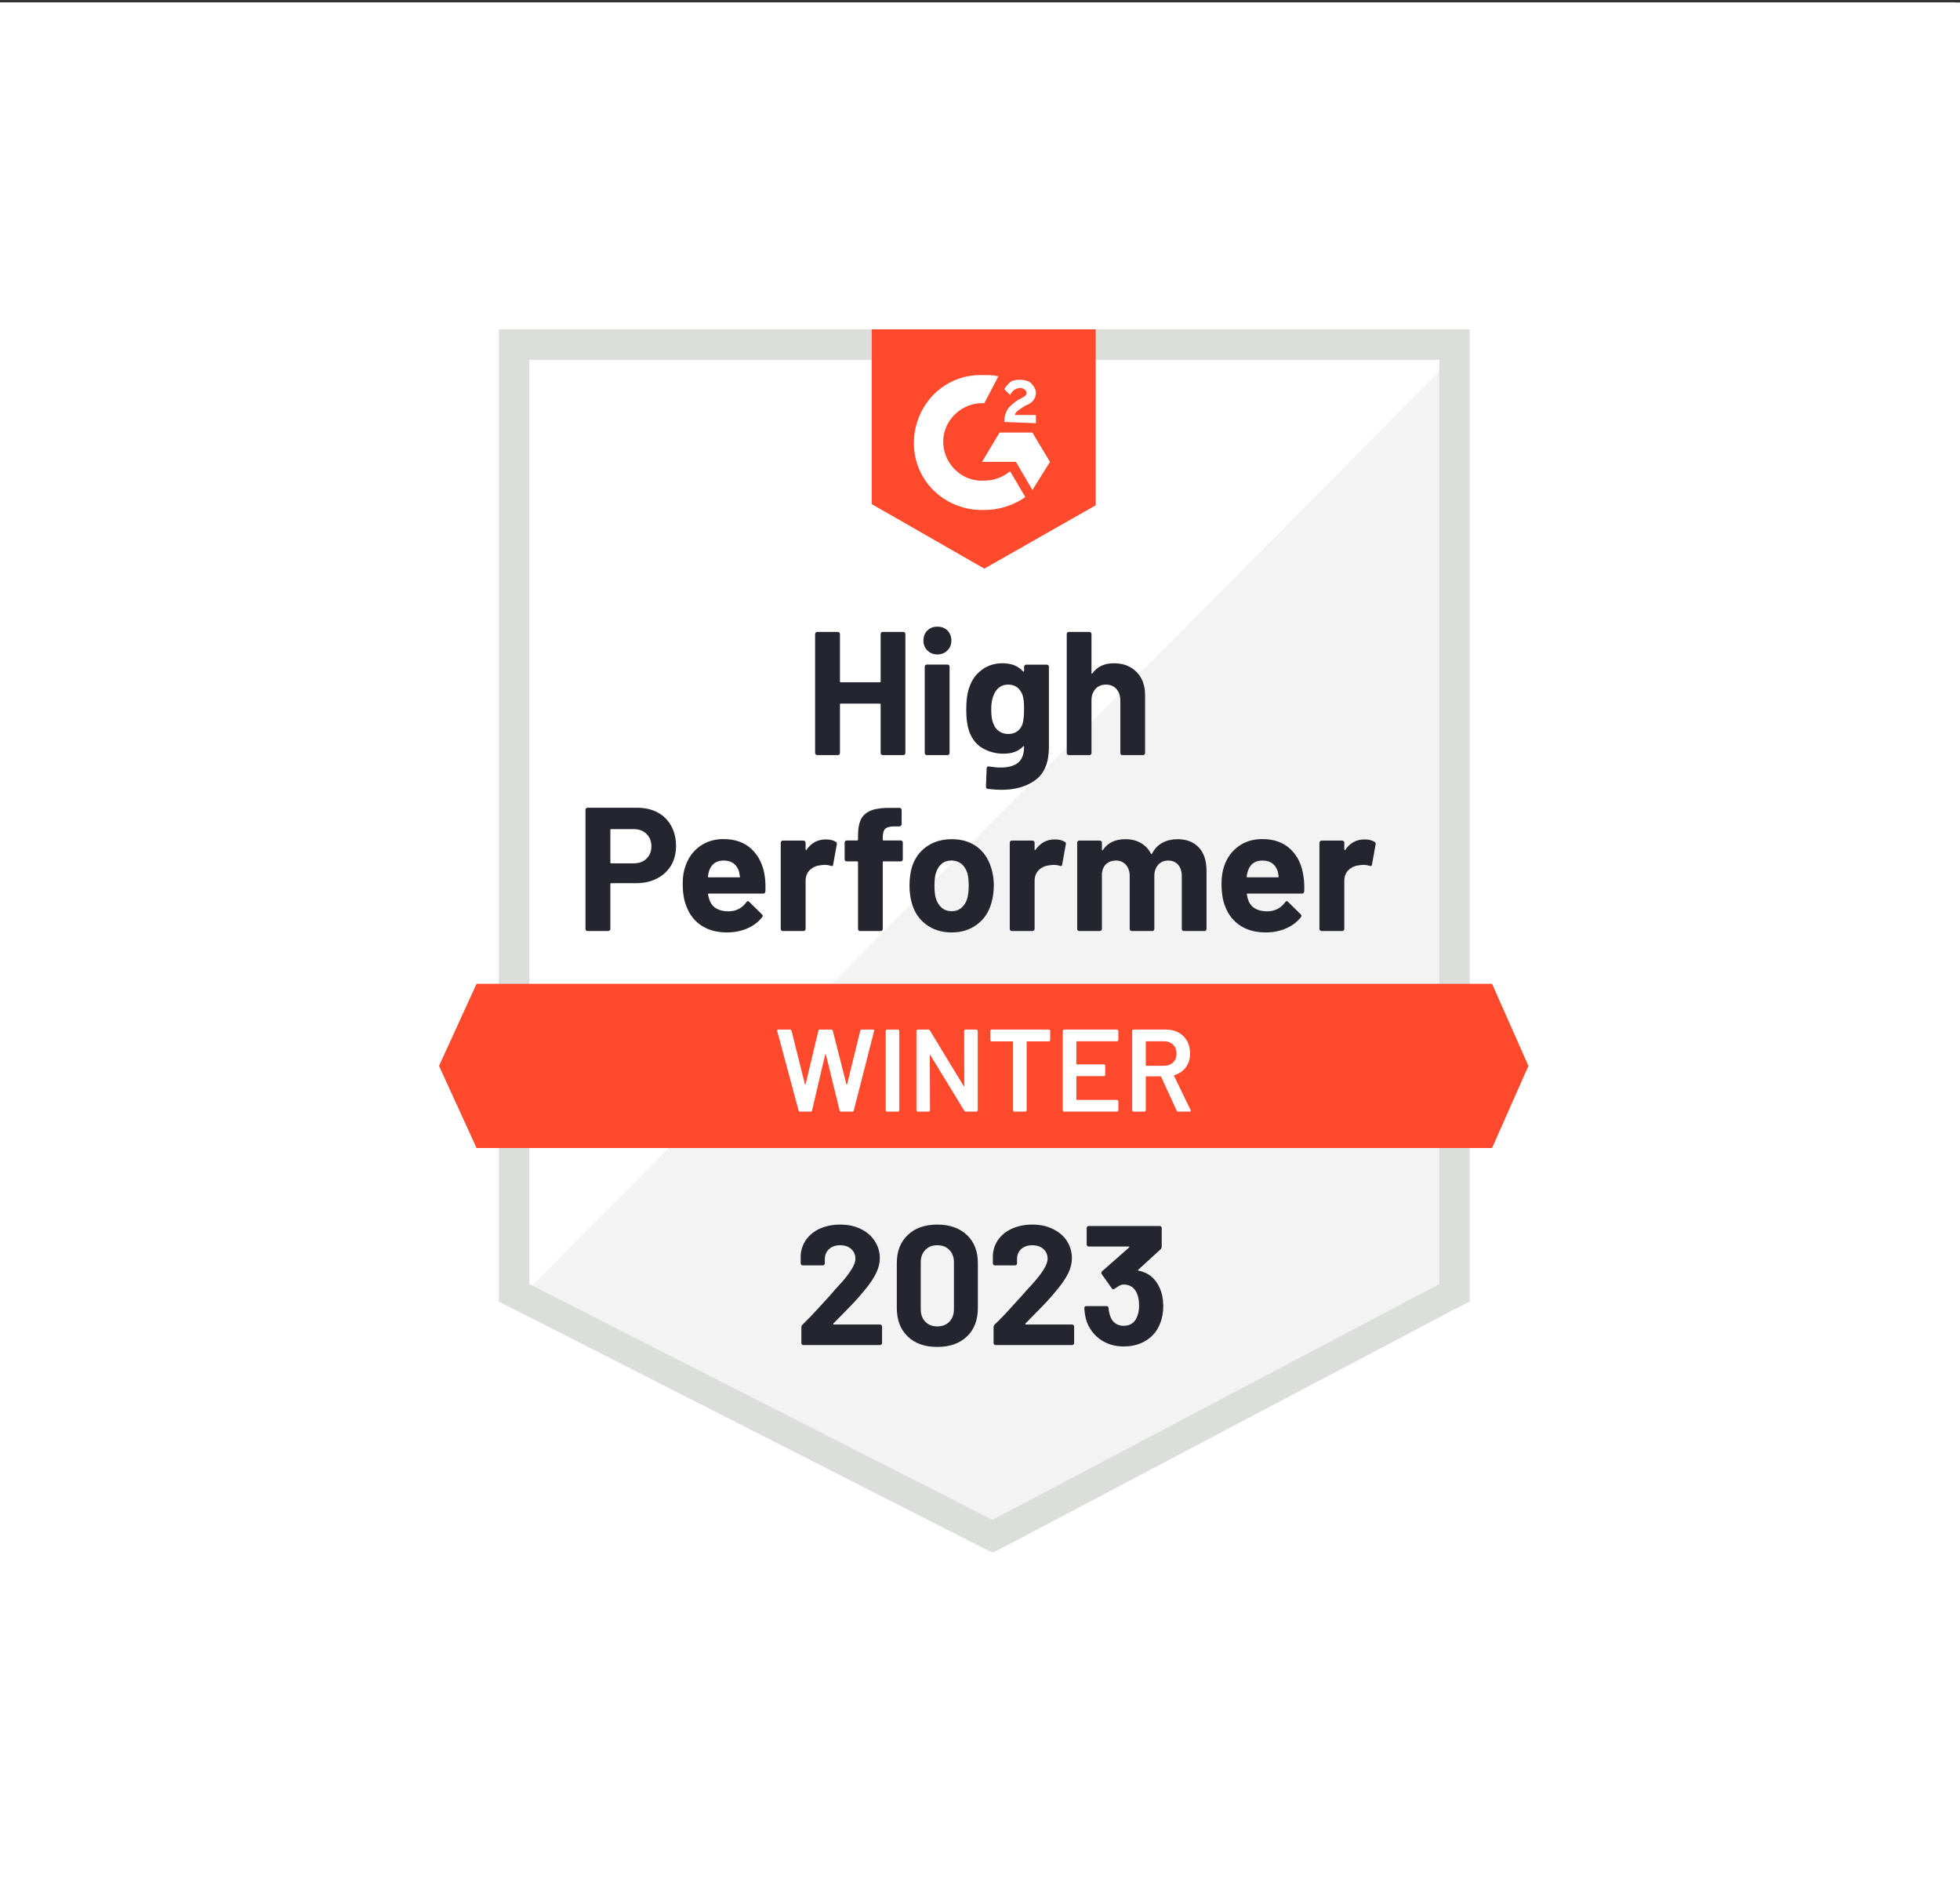
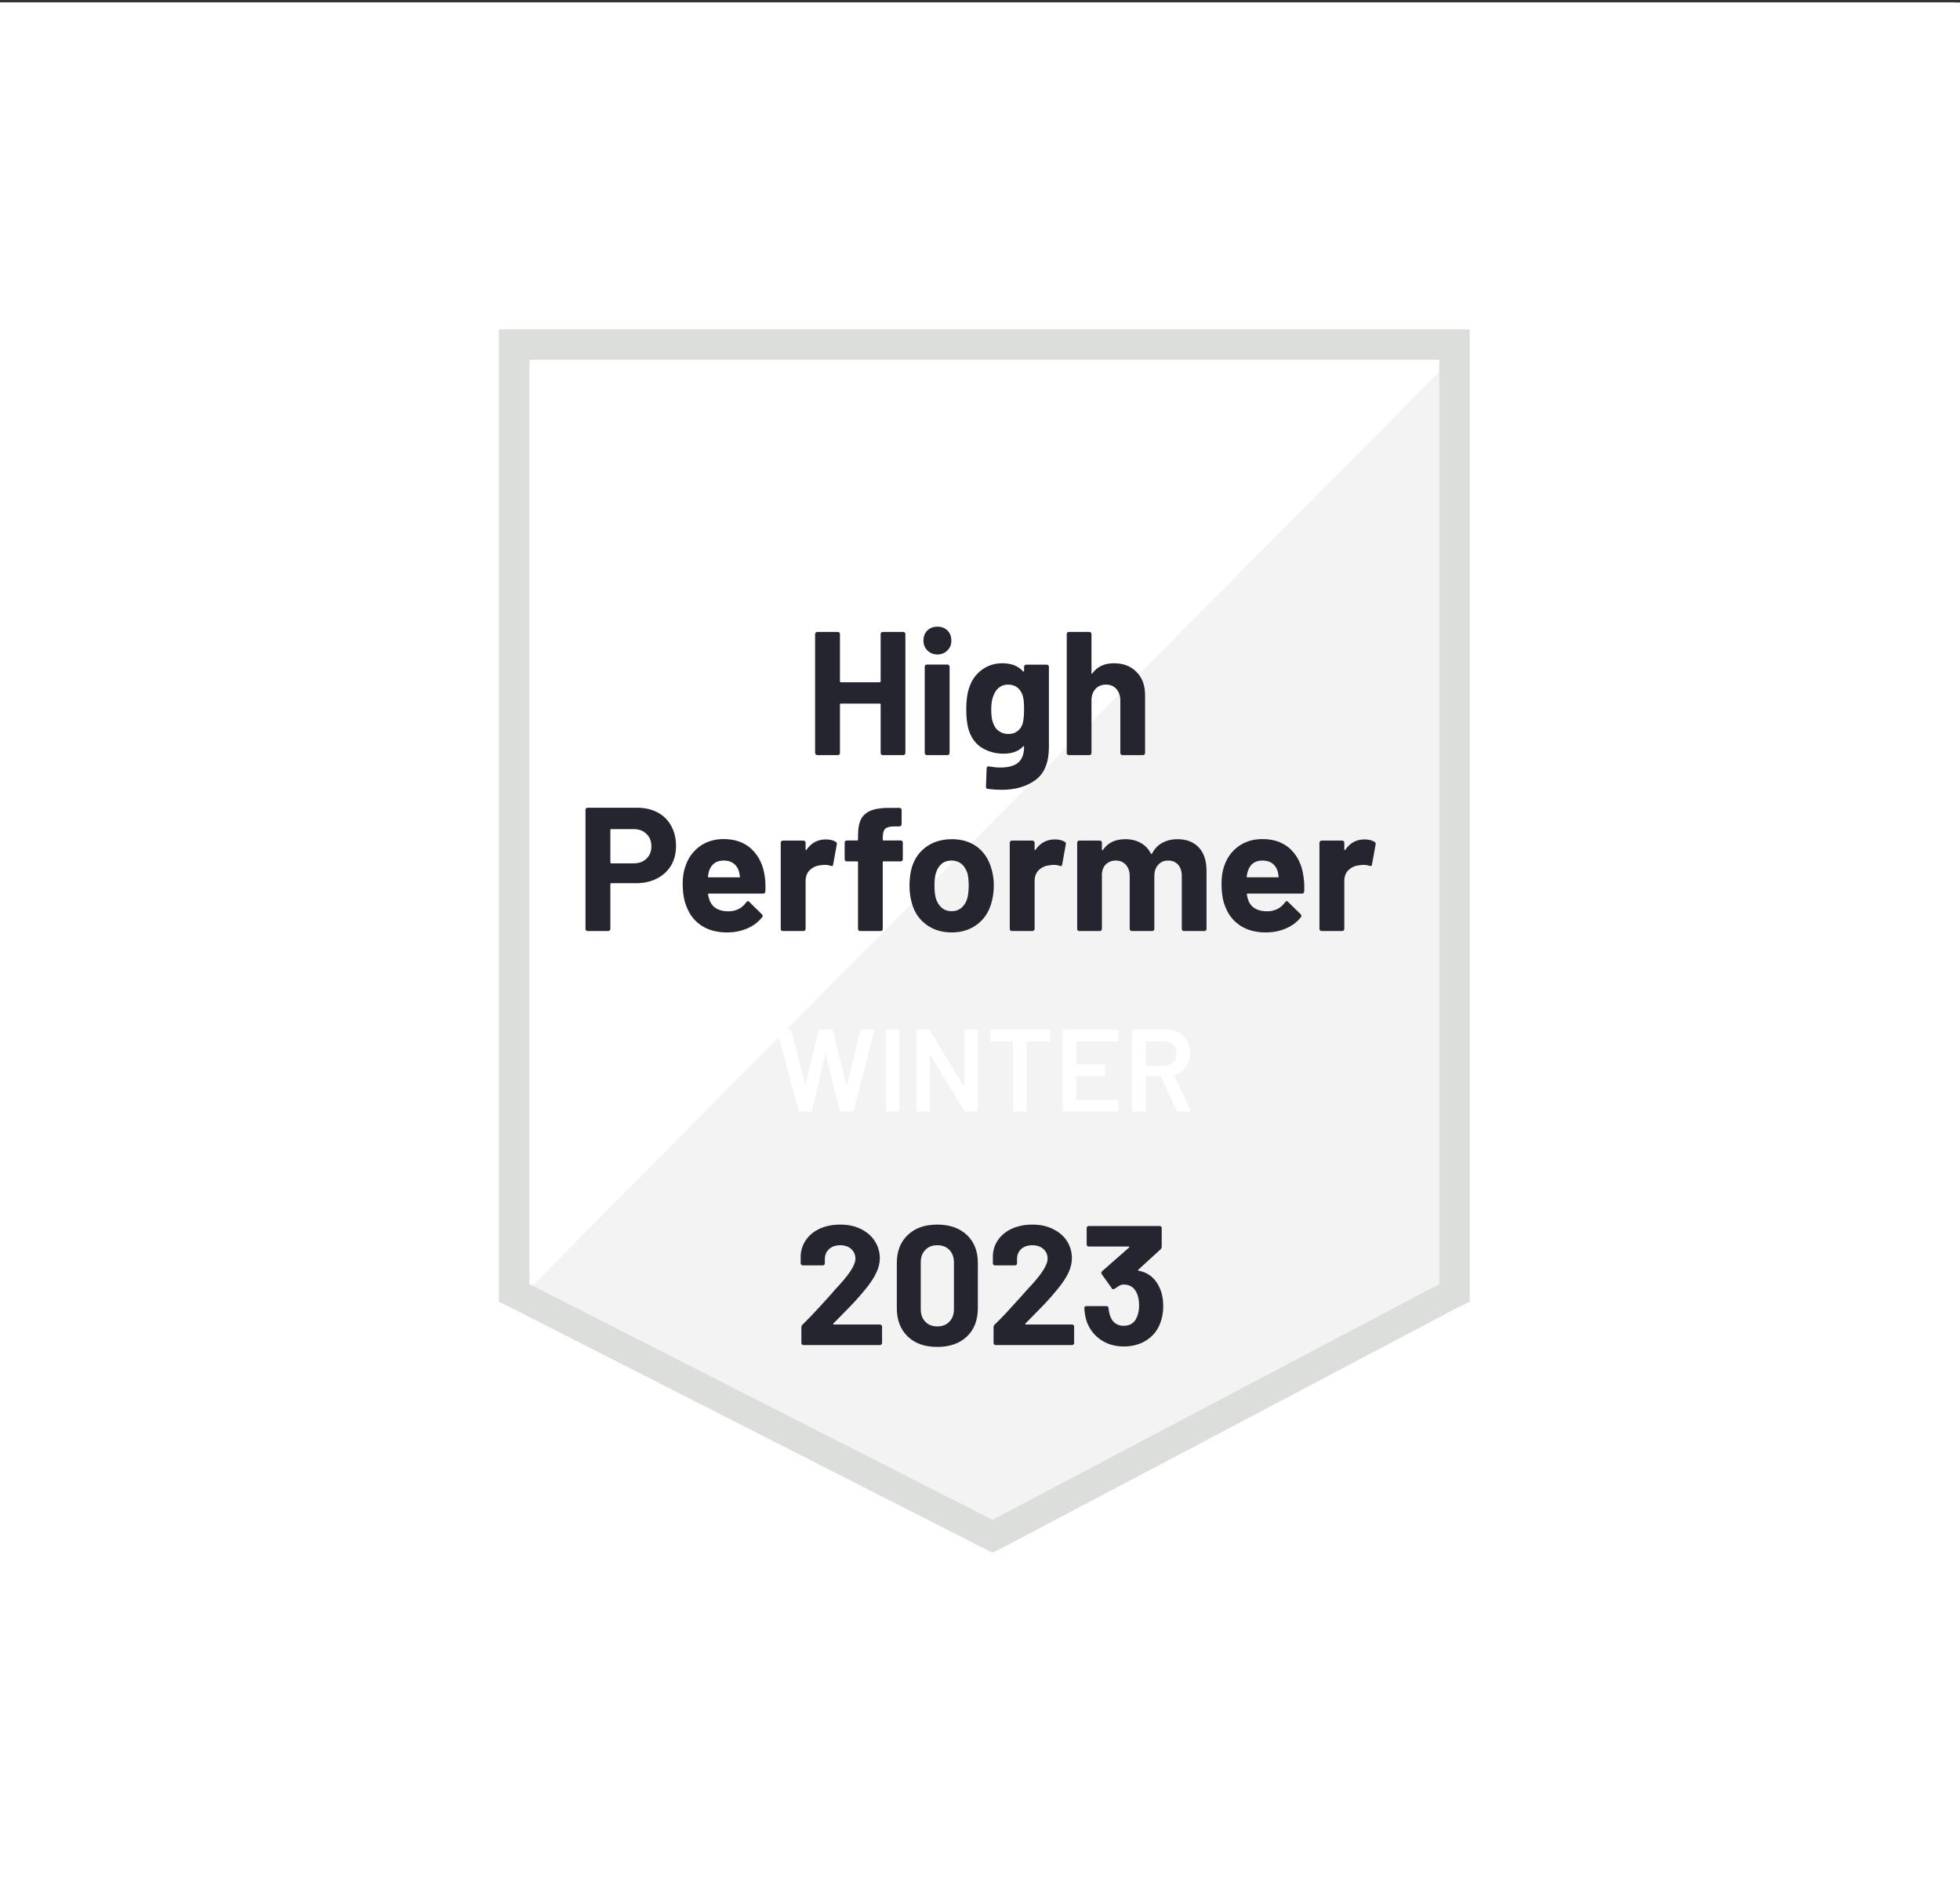
<svg xmlns="http://www.w3.org/2000/svg" width="375" height="360" viewBox="0 0 375 360" fill="none">
  <rect x="0" y="0" width="375" height="360" fill="#333333" stroke="none" />
  <g clip-path="url(#clip0_125_328)">
    <path d="M0 .479H375V369.495H0V.479z" fill="#fff" />
    <path d="M0 .479H374.005V359.521H0V.479z" fill="#fff" />
    <path d="M0 .479H374.005V359.521H0V.479z" fill="#fff" />
    <path d="M101.273 245.174l88.62 45.095 85.255-45.095V68.832H101.273V245.174z" fill="#fff" />
    <path d="M276.945 69.506 99.481 248.315l91.986 45.544 85.479-43.749V69.506z" fill="#f2f3f2" />
    <path d="M95.441 127.614V248.988L98.582 250.559l88.62 45.095L189.895 297 192.587 295.654l85.479-45.095L281.207 248.988V63H95.441v64.614zm5.834 118.009V68.833H275.373V245.623l-85.478 45.095-88.62-45.095z" fill="#dcdedc" />
-     <path d="M188.325 71.75C189.222 71.75 190.12 71.75 191.017 71.974L188.325 77.134C184.286 76.91 180.697 80.051 180.472 84.089 180.248 88.127 183.389 91.717 187.427 91.942H188.325C190.12 91.942 191.914 91.269 193.26 90.147l2.917 4.936C193.934 96.653 191.241 97.55 188.325 97.55 181.145 97.775 175.088 92.39 174.863 85.211 174.639 78.032 180.024 71.974 187.203 71.75H188.325v0zM197.523 82.743 200.889 88.352 197.523 93.736 194.382 88.352h-6.506L191.241 82.743H197.523zM192.139 80.724C192.139 79.826 192.363 78.929 192.812 78.256 193.26 77.583 194.158 76.91 194.831 76.461L195.28 76.237C196.177 75.788 196.401 75.564 196.401 75.115 196.401 74.666 195.728 74.218 195.28 74.218 194.382 74.218 193.709 74.666 193.26 75.564L192.139 74.442C192.363 73.993 192.812 73.545 193.26 73.096 193.934 72.647 194.607 72.647 195.28 72.647S196.85 72.871 197.299 73.32C197.748 73.769 198.196 74.442 198.196 75.115 198.196 76.237 197.523 77.134 196.177 77.583L195.504 78.032C194.831 78.48 194.382 78.705 194.158 79.378H198.196V80.948L192.139 80.724v0zM188.325 108.768l21.313-12.115V63H166.787V96.429l21.538 12.339zm97.145 79.421H91.179L84 203.894l7.179 15.704H285.47L292.425 203.894 285.47 188.189z" fill="#ff492c" />
    <path d="M121.916 154.513C123.396 154.513 124.697 154.812 125.819 155.41 126.941 156.008 127.809 156.868 128.422 157.99 129.035 159.097 129.342 160.368 129.342 161.804 129.342 163.225 129.028 164.474 128.399 165.551 127.756 166.613 126.859 167.443 125.707 168.041 124.555 168.639 123.224 168.939 121.714 168.939h-4.779C116.83 168.939 116.778 168.998 116.778 169.118V177.688C116.778 177.808 116.733 177.905 116.643 177.98 116.568 178.055 116.471 178.092 116.352 178.092H112.425C112.306 178.092 112.208 178.055 112.134 177.98 112.059 177.905 112.021 177.808 112.021 177.688V154.916C112.021 154.797 112.059 154.7 112.134 154.625 112.208 154.55 112.306 154.513 112.425 154.513h9.491v0zM121.198 165.147C122.245 165.147 123.075 164.848 123.688 164.25 124.316 163.651 124.63 162.874 124.63 161.916 124.63 160.914 124.316 160.114 123.688 159.516 123.075 158.902 122.245 158.596 121.198 158.596H116.935C116.83 158.596 116.778 158.656 116.778 158.775V164.967C116.778 165.087 116.83 165.147 116.935 165.147H121.198zM146.325 167.66C146.445 168.512 146.482 169.462 146.437 170.509 146.422 170.793 146.28 170.935 146.011 170.935H135.624C135.489 170.935 135.437 170.988 135.466 171.092 135.541 171.541 135.668 171.99 135.848 172.438 136.431 173.695 137.62 174.323 139.415 174.323 140.851 174.308 141.98 173.725 142.803 172.573 142.908 172.438 143.012 172.371 143.117 172.371 143.177 172.371 143.252 172.416 143.341 172.506L145.764 174.884C145.884 175.004 145.944 175.108 145.944 175.198 145.944 175.243 145.899 175.333 145.809 175.467 145.061 176.395 144.112 177.105 142.96 177.599 141.778 178.107 140.492 178.361 139.101 178.361 137.187 178.361 135.556 177.928 134.21 177.06 132.879 176.178 131.922 174.951 131.338 173.381 130.86 172.259 130.62 170.793 130.62 168.983 130.62 167.742 130.792 166.65 131.136 165.708 131.66 164.122 132.565 162.859 133.851 161.916 135.137 160.974 136.663 160.503 138.428 160.503 140.672 160.503 142.474 161.153 143.835 162.455 145.196 163.756 146.026 165.491 146.325 167.66v0zM138.473 164.609C137.052 164.609 136.117 165.267 135.668 166.583 135.579 166.882 135.504 167.241 135.444 167.66 135.444 167.764 135.504 167.817 135.624 167.817h5.81C141.569 167.817 141.614 167.764 141.569 167.66 141.449 167.017 141.389 166.702 141.389 166.717 141.195 166.044 140.844 165.521 140.335 165.147 139.841 164.788 139.221 164.609 138.473 164.609v0zM157.992 160.57C158.799 160.57 159.442 160.727 159.921 161.041 160.086 161.131 160.145 161.296 160.101 161.535L159.405 165.371C159.39 165.641 159.233 165.723 158.934 165.618 158.59 165.498 158.201 165.439 157.767 165.439 157.588 165.439 157.334 165.461 157.004 165.506 156.212 165.581 155.531 165.88 154.963 166.403 154.409 166.927 154.133 167.63 154.133 168.512V177.688C154.133 177.808 154.088 177.905 153.998 177.98 153.923 178.055 153.834 178.092 153.729 178.092H149.78C149.676 178.092 149.578 178.055 149.489 177.98 149.414 177.905 149.376 177.808 149.376 177.688v-16.49C149.376 161.094 149.414 160.996 149.489 160.907 149.578 160.832 149.676 160.795 149.78 160.795H153.729C153.834 160.795 153.923 160.832 153.998 160.907 154.088 160.996 154.133 161.094 154.133 161.198v1.279C154.133 162.537 154.155 162.582 154.2 162.612 154.23 162.642 154.26 162.627 154.29 162.567 155.217 161.236 156.451 160.57 157.992 160.57v0zM172.328 160.772C172.448 160.772 172.545 160.809 172.62 160.884 172.694 160.959 172.732 161.056 172.732 161.176V164.362C172.732 164.481 172.694 164.579 172.62 164.653 172.545 164.728 172.448 164.766 172.328 164.766H169.075C168.955 164.766 168.895 164.818 168.895 164.923v12.765C168.895 177.808 168.858 177.905 168.783 177.98 168.708 178.055 168.611 178.092 168.491 178.092H164.565C164.446 178.092 164.348 178.055 164.274 177.98 164.199 177.905 164.161 177.808 164.161 177.688V164.923C164.161 164.818 164.102 164.766 163.982 164.766H162.008C161.888 164.766 161.791 164.728 161.716 164.653 161.641 164.579 161.604 164.481 161.604 164.362V161.176C161.604 161.056 161.641 160.959 161.716 160.884 161.791 160.809 161.888 160.772 162.008 160.772H163.982C164.102 160.772 164.161 160.712 164.161 160.593V159.852C164.161 158.461 164.371 157.377 164.79 156.599 165.223 155.836 165.911 155.29 166.854 154.961 167.811 154.632 169.135 154.49 170.825 154.535H172.104C172.208 154.535 172.298 154.572 172.373 154.647 172.463 154.737 172.507 154.834 172.507 154.939v2.715C172.507 157.773 172.463 157.87 172.373 157.945 172.298 158.035 172.208 158.08 172.104 158.08H170.982C170.204 158.095 169.658 158.252 169.344 158.551 169.045 158.865 168.895 159.426 168.895 160.234V160.593C168.895 160.712 168.955 160.772 169.075 160.772H172.328v0zM182.087 178.361C180.203 178.361 178.587 177.868 177.241 176.881 175.895 175.893 174.975 174.547 174.482 172.842 174.168 171.795 174.011 170.651 174.011 169.41 174.011 168.093 174.168 166.904 174.482 165.842 175.005 164.182 175.94 162.881 177.286 161.939 178.632 160.996 180.248 160.525 182.132 160.525 183.957 160.525 185.527 160.989 186.844 161.916 188.13 162.859 189.042 164.16 189.581 165.82 189.955 166.942 190.142 168.116 190.142 169.342 190.142 170.554 189.985 171.691 189.67 172.753 189.177 174.502 188.257 175.871 186.911 176.858 185.58 177.86 183.972 178.361 182.087 178.361v0zm0-4.06C182.82 174.301 183.448 174.076 183.972 173.627 184.495 173.179 184.869 172.558 185.094 171.765 185.258 171.047 185.34 170.262 185.34 169.41 185.34 168.467 185.258 167.675 185.094 167.032 184.839 166.269 184.458 165.67 183.949 165.237 183.426 164.818 182.79 164.609 182.042 164.609 181.295 164.609 180.666 164.818 180.158 165.237 179.649 165.67 179.283 166.269 179.059 167.032 178.879 167.555 178.789 168.348 178.789 169.41 178.789 170.427 178.872 171.212 179.036 171.765 179.26 172.558 179.634 173.179 180.158 173.627 180.681 174.076 181.324 174.301 182.087 174.301zm19.721-13.731C202.616 160.57 203.259 160.727 203.737 161.041 203.917 161.131 203.977 161.296 203.917 161.535L203.221 165.371C203.207 165.641 203.049 165.723 202.75 165.618 202.406 165.498 202.017 165.439 201.584 165.439 201.404 165.439 201.157 165.461 200.843 165.506 200.036 165.581 199.348 165.88 198.779 166.403 198.226 166.927 197.949 167.63 197.949 168.512V177.688C197.949 177.808 197.904 177.905 197.815 177.98 197.74 178.055 197.643 178.092 197.523 178.092H193.597C193.492 178.092 193.395 178.055 193.305 177.98 193.23 177.905 193.193 177.808 193.193 177.688v-16.49C193.193 161.094 193.23 160.996 193.305 160.907 193.395 160.832 193.492 160.795 193.597 160.795H197.523C197.643 160.795 197.74 160.832 197.815 160.907 197.904 160.996 197.949 161.094 197.949 161.198v1.279C197.949 162.537 197.964 162.582 197.994 162.612 198.054 162.642 198.091 162.627 198.106 162.567 199.034 161.236 200.267 160.57 201.808 160.57v0zM225.253 160.525C227.003 160.525 228.372 161.049 229.359 162.096 230.346 163.158 230.839 164.646 230.839 166.56v11.128C230.839 177.808 230.802 177.905 230.727 177.98 230.653 178.055 230.563 178.092 230.458 178.092H226.509C226.405 178.092 226.308 178.055 226.218 177.98 226.143 177.905 226.106 177.808 226.106 177.688V167.592C226.106 166.68 225.874 165.955 225.41 165.416 224.931 164.878 224.296 164.609 223.503 164.609 222.725 164.609 222.09 164.878 221.596 165.416 221.102 165.955 220.856 166.673 220.856 167.57v10.118C220.856 177.808 220.818 177.905 220.744 177.98 220.654 178.055 220.557 178.092 220.452 178.092h-3.904C216.428 178.092 216.331 178.055 216.256 177.98 216.182 177.905 216.144 177.808 216.144 177.688V167.592C216.144 166.695 215.897 165.97 215.404 165.416 214.91 164.878 214.267 164.609 213.474 164.609 212.771 164.609 212.173 164.818 211.68 165.237 211.201 165.67 210.917 166.269 210.827 167.032v10.656C210.827 177.808 210.79 177.905 210.715 177.98 210.625 178.055 210.528 178.092 210.423 178.092H206.497C206.377 178.092 206.28 178.055 206.205 177.98 206.131 177.905 206.093 177.808 206.093 177.688v-16.49C206.093 161.094 206.131 160.996 206.205 160.907 206.28 160.832 206.377 160.795 206.497 160.795H210.423C210.528 160.795 210.625 160.832 210.715 160.907 210.79 160.996 210.827 161.094 210.827 161.198V162.522C210.827 162.582 210.85 162.627 210.894 162.657 210.939 162.672 210.984 162.642 211.029 162.567 211.956 161.206 213.385 160.525 215.314 160.525 216.436 160.525 217.416 160.765 218.253 161.243 219.091 161.707 219.734 162.38 220.183 163.262 220.242 163.397 220.325 163.397 220.429 163.262 220.908 162.335 221.574 161.647 222.426 161.198 223.264 160.75 224.206 160.525 225.253 160.525v0zM249.394 167.66C249.528 168.512 249.573 169.462 249.528 170.509 249.498 170.793 249.349 170.935 249.079 170.935H238.692C238.557 170.935 238.512 170.988 238.557 171.092 238.617 171.541 238.737 171.99 238.916 172.438 239.5 173.695 240.689 174.323 242.483 174.323 243.919 174.308 245.056 173.725 245.894 172.573 245.983 172.438 246.081 172.371 246.185 172.371 246.26 172.371 246.342 172.416 246.432 172.506L248.855 174.884C248.96 175.004 249.012 175.108 249.012 175.198 249.012 175.243 248.967 175.333 248.878 175.467 248.145 176.395 247.195 177.105 246.028 177.599 244.862 178.107 243.583 178.361 242.192 178.361 240.262 178.361 238.632 177.928 237.301 177.06 235.955 176.178 234.99 174.951 234.407 173.381 233.943 172.259 233.711 170.793 233.711 168.983 233.711 167.742 233.876 166.65 234.205 165.708 234.728 164.122 235.633 162.859 236.919 161.916 238.206 160.974 239.739 160.503 241.519 160.503 243.762 160.503 245.565 161.153 246.926 162.455 248.287 163.756 249.109 165.491 249.394 167.66v0zM241.541 164.609C240.135 164.609 239.208 165.267 238.759 166.583 238.669 166.882 238.587 167.241 238.512 167.66 238.512 167.764 238.572 167.817 238.692 167.817H244.503C244.637 167.817 244.682 167.764 244.637 167.66 244.533 167.017 244.48 166.702 244.48 166.717 244.271 166.044 243.919 165.521 243.426 165.147 242.917 164.788 242.289 164.609 241.541 164.609v0zM261.06 160.57C261.868 160.57 262.511 160.727 262.989 161.041 263.169 161.131 263.236 161.296 263.191 161.535L262.496 165.371C262.466 165.641 262.301 165.723 262.002 165.618 261.673 165.498 261.284 165.439 260.836 165.439 260.656 165.439 260.409 165.461 260.095 165.506 259.288 165.581 258.6 165.88 258.031 166.403 257.478 166.927 257.201 167.63 257.201 168.512V177.688C257.201 177.808 257.164 177.905 257.089 177.98 256.999 178.055 256.902 178.092 256.797 178.092H252.849C252.744 178.092 252.654 178.055 252.579 177.98 252.49 177.905 252.445 177.808 252.445 177.688v-16.49C252.445 161.094 252.49 160.996 252.579 160.907 252.654 160.832 252.744 160.795 252.849 160.795H256.797C256.902 160.795 256.999 160.832 257.089 160.907 257.164 160.996 257.201 161.094 257.201 161.198v1.279C257.201 162.537 257.224 162.582 257.268 162.612 257.313 162.642 257.351 162.627 257.381 162.567 258.293 161.236 259.519 160.57 261.06 160.57zm-92.569-39.284C168.491 121.181 168.529 121.084 168.604 120.994 168.678 120.92 168.768 120.882 168.873 120.882H172.821C172.926 120.882 173.023 120.92 173.113 120.994 173.188 121.084 173.225 121.181 173.225 121.286v22.749C173.225 144.155 173.188 144.252 173.113 144.327 173.023 144.402 172.926 144.439 172.821 144.439H168.873C168.768 144.439 168.678 144.402 168.604 144.327 168.529 144.252 168.491 144.155 168.491 144.035V134.747C168.491 134.642 168.432 134.59 168.312 134.59H160.863C160.759 134.59 160.706 134.642 160.706 134.747V144.035C160.706 144.155 160.669 144.252 160.594 144.327 160.504 144.402 160.407 144.439 160.303 144.439H156.354C156.249 144.439 156.159 144.402 156.085 144.327 155.995 144.252 155.95 144.155 155.95 144.035V121.286C155.95 121.181 155.995 121.084 156.085 120.994 156.159 120.92 156.249 120.882 156.354 120.882H160.303C160.407 120.882 160.504 120.92 160.594 120.994 160.669 121.084 160.706 121.181 160.706 121.286v9.041C160.706 130.447 160.759 130.507 160.863 130.507H168.312C168.432 130.507 168.491 130.447 168.491 130.327v-9.041zm10.859 3.904C178.587 125.19 177.952 124.935 177.443 124.427 176.935 123.933 176.68 123.305 176.68 122.542 176.68 121.75 176.927 121.107 177.421 120.613 177.914 120.119 178.557 119.873 179.35 119.873S180.786 120.119 181.28 120.613C181.773 121.107 182.02 121.75 182.02 122.542 182.02 123.305 181.766 123.933 181.257 124.427 180.749 124.935 180.113 125.19 179.35 125.19v0zM177.331 144.439C177.226 144.439 177.129 144.402 177.039 144.327 176.965 144.252 176.927 144.155 176.927 144.035V127.523C176.927 127.403 176.965 127.306 177.039 127.231 177.129 127.157 177.226 127.119 177.331 127.119H181.28C181.384 127.119 181.474 127.157 181.549 127.231 181.639 127.306 181.683 127.403 181.683 127.523v16.512C181.683 144.155 181.639 144.252 181.549 144.327 181.474 144.402 181.384 144.439 181.28 144.439H177.331zm18.599-16.894C195.93 127.441 195.975 127.344 196.065 127.254 196.139 127.179 196.229 127.142 196.334 127.142H200.282C200.387 127.142 200.484 127.179 200.574 127.254 200.649 127.344 200.686 127.441 200.686 127.545v15.346C200.686 145.823 199.841 147.917 198.151 149.173 196.461 150.444 194.277 151.08 191.6 151.08 190.807 151.08 189.932 151.02 188.975 150.901 188.751 150.871 188.638 150.729 188.638 150.474L188.773 146.997C188.773 146.698 188.93 146.571 189.244 146.615 190.052 146.75 190.792 146.817 191.465 146.817 192.901 146.817 194.008 146.511 194.786 145.897 195.549 145.254 195.93 144.245 195.93 142.869 195.93 142.794 195.908 142.749 195.863 142.734 195.818 142.719 195.773 142.742 195.728 142.801 194.875 143.714 193.634 144.17 192.004 144.17 190.538 144.17 189.199 143.818 187.988 143.116c-1.227-.703-2.102-1.84-2.625-3.411C185.034 138.673 184.869 137.335 184.869 135.689 184.869 133.939 185.071 132.519 185.475 131.427 185.939 130.051 186.731 128.951 187.853 128.129 188.975 127.291 190.284 126.872 191.779 126.872 193.499 126.872 194.816 127.388 195.728 128.42 195.773 128.465 195.818 128.48 195.863 128.465 195.908 128.45 195.93 128.413 195.93 128.353V127.545v0zM195.661 138.404C195.84 137.746 195.93 136.826 195.93 135.645 195.93 134.957 195.908 134.426 195.863 134.052 195.818 133.663 195.743 133.296 195.638 132.952 195.429 132.354 195.092 131.868 194.629 131.494 194.165 131.135 193.582 130.956 192.879 130.956 192.206 130.956 191.637 131.135 191.174 131.494 190.695 131.868 190.344 132.354 190.119 132.952 189.805 133.625 189.648 134.538 189.648 135.689 189.648 136.946 189.783 137.843 190.052 138.382 190.246 138.995 190.598 139.481 191.106 139.84 191.615 140.214 192.213 140.401 192.901 140.401 193.619 140.401 194.217 140.214 194.696 139.84 195.16 139.481 195.481 139.002 195.661 138.404v0zm17.454-11.532C214.91 126.872 216.354 127.426 217.446 128.533 218.537 129.624 219.083 131.113 219.083 132.997v11.038C219.083 144.155 219.046 144.252 218.971 144.327 218.896 144.402 218.807 144.439 218.702 144.439H214.753C214.649 144.439 214.551 144.402 214.462 144.327 214.387 144.252 214.349 144.155 214.349 144.035V133.962C214.349 133.079 214.095 132.354 213.587 131.786 213.093 131.232 212.427 130.956 211.59 130.956 210.767 130.956 210.102 131.232 209.593 131.786 209.085 132.354 208.83 133.079 208.83 133.962v10.073C208.83 144.155 208.793 144.252 208.718 144.327 208.643 144.402 208.546 144.439 208.426 144.439H204.5C204.381 144.439 204.283 144.402 204.209 144.327 204.134 144.252 204.096 144.155 204.096 144.035V121.286C204.096 121.181 204.134 121.084 204.209 120.994 204.283 120.92 204.381 120.882 204.5 120.882H208.426C208.546 120.882 208.643 120.92 208.718 120.994 208.793 121.084 208.83 121.181 208.83 121.286V128.734C208.83 128.794 208.853 128.839 208.898 128.869 208.942 128.884 208.972 128.869 208.987 128.824 209.915 127.523 211.291 126.872 213.115 126.872z" fill="#252530" />
    <path d="M153.101 212.643C152.937 212.643 152.832 212.568 152.787 212.418l-4.083-15.188L148.682 197.14C148.682 197.005 148.764 196.938 148.928 196.938H151.127C151.292 196.938 151.396 197.013 151.441 197.162L153.999 207.393C154.014 207.438 154.036 207.46 154.066 207.46S154.118 207.438 154.133 207.393l2.446-10.231C156.624 197.013 156.721 196.938 156.871 196.938H159.024C159.189 196.938 159.294 197.013 159.338 197.162L161.941 207.415C161.956 207.46 161.978 207.483 162.008 207.483S162.061 207.46 162.076 207.415l2.512-10.253C164.633 197.013 164.738 196.938 164.902 196.938H166.989C167.198 196.938 167.281 197.035 167.236 197.23L163.354 212.418C163.31 212.568 163.205 212.643 163.04 212.643H160.954C160.789 212.643 160.685 212.568 160.64 212.418l-2.625-10.701C158 201.672 157.977 201.642 157.947 201.627 157.918 201.627 157.895 201.657 157.88 201.717L155.367 212.418C155.323 212.568 155.225 212.643 155.076 212.643H153.101v0zm16.625.0C169.651 212.643 169.584 212.613 169.524 212.553 169.479 212.508 169.457 212.448 169.457 212.373V197.207C169.457 197.132 169.479 197.073 169.524 197.028 169.584 196.968 169.651 196.938 169.726 196.938H171.79C171.865 196.938 171.925 196.968 171.97 197.028 172.029 197.073 172.059 197.132 172.059 197.207v15.166C172.059 212.448 172.029 212.508 171.97 212.553 171.925 212.613 171.865 212.643 171.79 212.643H169.726zm14.74-15.436C184.466 197.132 184.489 197.073 184.533 197.028 184.593 196.968 184.661 196.938 184.735 196.938H186.799C186.874 196.938 186.934 196.968 186.979 197.028 187.039 197.073 187.069 197.132 187.069 197.207v15.166C187.069 212.448 187.039 212.508 186.979 212.553 186.934 212.613 186.874 212.643 186.799 212.643H184.803C184.653 212.643 184.548 212.583 184.489 212.463L178.027 201.874C177.997 201.829 177.967 201.806 177.937 201.806 177.908 201.821 177.893 201.859 177.893 201.919L177.937 212.373C177.937 212.448 177.908 212.508 177.848 212.553 177.803 212.613 177.743 212.643 177.668 212.643H175.604C175.529 212.643 175.462 212.613 175.402 212.553 175.357 212.508 175.335 212.448 175.335 212.373V197.207C175.335 197.132 175.357 197.073 175.402 197.028 175.462 196.968 175.529 196.938 175.604 196.938H177.601C177.75 196.938 177.855 196.998 177.915 197.117L184.354 207.707C184.384 207.752 184.414 207.767 184.444 207.752 184.474 207.752 184.489 207.722 184.489 207.662L184.466 197.207v0zM200.665 196.938C200.739 196.938 200.799 196.968 200.844 197.028 200.904 197.073 200.934 197.132 200.934 197.207V198.935C200.934 199.01 200.904 199.069 200.844 199.114 200.799 199.174 200.739 199.204 200.665 199.204H196.536C196.462 199.204 196.424 199.241 196.424 199.316v13.057C196.424 212.448 196.402 212.508 196.357 212.553 196.297 212.613 196.23 212.643 196.155 212.643H194.091C194.016 212.643 193.956 212.613 193.911 212.553 193.852 212.508 193.822 212.448 193.822 212.373V199.316C193.822 199.241 193.784 199.204 193.71 199.204H189.738C189.664 199.204 189.596 199.174 189.537 199.114 189.492 199.069 189.469 199.01 189.469 198.935V197.207C189.469 197.132 189.492 197.073 189.537 197.028 189.596 196.968 189.664 196.938 189.738 196.938h10.927v0zM213.969 198.912C213.969 198.987 213.939 199.047 213.879 199.092 213.834 199.152 213.774 199.182 213.699 199.182H206.049C205.974 199.182 205.937 199.219 205.937 199.294V203.489C205.937 203.564 205.974 203.601 206.049 203.601H211.187C211.262 203.601 211.329 203.624 211.389 203.669 211.434 203.728 211.456 203.796 211.456 203.87V205.576C211.456 205.65 211.434 205.718 211.389 205.777 211.329 205.822 211.262 205.845 211.187 205.845H206.049C205.974 205.845 205.937 205.882 205.937 205.957V210.287C205.937 210.362 205.974 210.399 206.049 210.399H213.699C213.774 210.399 213.834 210.429 213.879 210.489 213.939 210.534 213.969 210.594 213.969 210.668V212.373C213.969 212.448 213.939 212.508 213.879 212.553 213.834 212.613 213.774 212.643 213.699 212.643H203.604C203.529 212.643 203.461 212.613 203.402 212.553 203.357 212.508 203.334 212.448 203.334 212.373V197.207C203.334 197.132 203.357 197.073 203.402 197.028 203.461 196.968 203.529 196.938 203.604 196.938h10.095C213.774 196.938 213.834 196.968 213.879 197.028 213.939 197.073 213.969 197.132 213.969 197.207V198.912v0zm11.464 13.731C225.284 212.643 225.179 212.575 225.119 212.441L222.158 205.979C222.128 205.92 222.083 205.89 222.023 205.89H219.331C219.256 205.89 219.219 205.927 219.219 206.002V212.373C219.219 212.448 219.189 212.508 219.129 212.553 219.084 212.613 219.024 212.643 218.949 212.643H216.885C216.811 212.643 216.743 212.613 216.683 212.553 216.639 212.508 216.616 212.448 216.616 212.373V197.207C216.616 197.132 216.639 197.073 216.683 197.028 216.743 196.968 216.811 196.938 216.885 196.938H223.055C223.967 196.938 224.775 197.125 225.478 197.499 226.181 197.888 226.727 198.426 227.116 199.114 227.505 199.817 227.699 200.617 227.699 201.515 227.699 202.547 227.43 203.422 226.892 204.14 226.368 204.873 225.635 205.381 224.693 205.665 224.663 205.665 224.64 205.68 224.626 205.71 224.611 205.74 224.611 205.77 224.626 205.8L227.789 212.329C227.819 212.388 227.834 212.433 227.834 212.463 227.834 212.583 227.752 212.643 227.587 212.643h-2.154v0zm-6.102-13.461C219.256 199.182 219.219 199.219 219.219 199.294v4.464C219.219 203.833 219.256 203.87 219.331 203.87H222.696C223.414 203.87 223.997 203.654 224.446 203.22 224.88 202.801 225.097 202.24 225.097 201.537S224.88 200.266 224.446 199.832C223.997 199.398 223.414 199.182 222.696 199.182H219.331v0z" fill="#fff" />
    <path d="M159.449 253.161C159.404 253.205 159.389 253.25 159.404 253.295 159.434 253.34 159.479 253.362 159.539 253.362H168.356C168.46 253.362 168.55 253.4 168.625 253.475 168.715 253.549 168.76 253.639 168.76 253.744V256.907C168.76 257.012 168.715 257.102 168.625 257.176 168.55 257.251 168.46 257.289 168.356 257.289H153.728C153.608 257.289 153.511 257.251 153.436 257.176 153.361 257.102 153.324 257.012 153.324 256.907V253.901C153.324 253.706 153.391 253.542 153.526 253.407 154.588 252.375 155.672 251.246 156.779 250.02 157.886 248.793 158.581 248.03 158.866 247.731 159.464 247.013 160.077 246.325 160.705 245.667 162.68 243.483 163.667 241.861 163.667 240.799 163.667 240.036 163.398 239.408 162.859 238.914 162.321 238.435 161.618 238.196 160.75 238.196 159.883 238.196 159.18 238.435 158.641 238.914 158.088 239.408 157.811 240.058 157.811 240.866V241.674C157.811 241.778 157.774 241.868 157.699 241.943 157.624 242.018 157.534 242.055 157.43 242.055H153.593C153.489 242.055 153.399 242.018 153.324 241.943 153.234 241.868 153.189 241.778 153.189 241.674V240.148C153.264 238.981 153.638 237.942 154.311 237.03 154.984 236.132 155.874 235.444 156.981 234.965 158.103 234.487 159.359 234.248 160.75 234.248 162.291 234.248 163.629 234.539 164.766 235.123 165.903 235.691 166.778 236.461 167.391 237.433 168.019 238.421 168.333 239.505 168.333 240.686 168.333 241.599 168.102 242.534 167.638 243.491 167.189 244.448 166.509 245.48 165.596 246.587 164.923 247.425 164.198 248.262 163.42 249.1 162.642 249.922 161.483 251.111 159.943 252.667l-.494.494v0zM179.327 257.648C176.934 257.648 175.049 256.982 173.673 255.651 172.282 254.32 171.586 252.502 171.586 250.199V241.606C171.586 239.348 172.282 237.561 173.673 236.244 175.049 234.913 176.934 234.248 179.327 234.248 181.705 234.248 183.597 234.913 185.003 236.244 186.394 237.561 187.089 239.348 187.089 241.606V250.199C187.089 252.502 186.394 254.32 185.003 255.651 183.597 256.982 181.705 257.648 179.327 257.648zM179.327 253.721C180.299 253.721 181.069 253.422 181.638 252.824 182.221 252.226 182.513 251.426 182.513 250.423V241.472C182.513 240.485 182.221 239.692 181.638 239.094 181.069 238.495 180.299 238.196 179.327 238.196 178.369 238.196 177.607 238.495 177.038 239.094 176.455 239.692 176.163 240.485 176.163 241.472V250.423C176.163 251.426 176.455 252.226 177.038 252.824 177.607 253.422 178.369 253.721 179.327 253.721zM196.198 253.161C196.153 253.205 196.146 253.25 196.176 253.295 196.191 253.34 196.236 253.362 196.31 253.362H205.127C205.232 253.362 205.322 253.4 205.397 253.475 205.471 253.549 205.509 253.639 205.509 253.744V256.907C205.509 257.012 205.471 257.102 205.397 257.176 205.322 257.251 205.232 257.289 205.127 257.289h-14.65C190.372 257.289 190.283 257.251 190.208 257.176 190.133 257.102 190.096 257.012 190.096 256.907V253.901C190.096 253.706 190.156 253.542 190.275 253.407 191.352 252.375 192.436 251.246 193.528 250.02 194.635 248.793 195.331 248.03 195.615 247.731 196.228 247.013 196.849 246.325 197.477 245.667 199.451 243.483 200.438 241.861 200.438 240.799 200.438 240.036 200.169 239.408 199.631 238.914 199.077 238.435 198.367 238.196 197.499 238.196 196.632 238.196 195.929 238.435 195.39 238.914 194.852 239.408 194.583 240.058 194.583 240.866V241.674C194.583 241.778 194.545 241.868 194.471 241.943 194.396 242.018 194.299 242.055 194.179 242.055H190.343C190.238 242.055 190.148 242.018 190.073 241.943 189.998 241.868 189.961 241.778 189.961 241.674V240.148C190.021 238.981 190.387 237.942 191.06 237.03 191.734 236.132 192.631 235.444 193.753 234.965 194.874 234.487 196.123 234.248 197.499 234.248 199.04 234.248 200.379 234.539 201.515 235.123 202.667 235.691 203.549 236.461 204.163 237.433 204.776 238.421 205.083 239.505 205.083 240.686 205.083 241.599 204.858 242.534 204.41 243.491 203.946 244.448 203.258 245.48 202.345 246.587 201.672 247.425 200.947 248.262 200.169 249.1 199.391 249.922 198.232 251.111 196.692 252.667l-.494.494v0zM221.909 246.43C222.343 247.417 222.56 248.561 222.56 249.863 222.56 251.044 222.365 252.128 221.976 253.116 221.453 254.507 220.578 255.591 219.352 256.369 218.125 257.161 216.674 257.558 214.999 257.558 213.354 257.558 211.91 257.147 210.669 256.324 209.428 255.486 208.53 254.365 207.977 252.959 207.678 252.121 207.506 251.209 207.461 250.221 207.461 249.967 207.588 249.84 207.842 249.84H211.701c.254.0.381.127.381.381C212.172 250.939 212.292 251.47 212.441 251.814 212.636 252.383 212.957 252.824 213.406 253.138 213.84 253.452 214.363 253.609 214.977 253.609 216.188 253.609 217.026 253.078 217.489 252.016 217.789 251.373 217.938 250.618 217.938 249.75 217.938 248.718 217.774 247.881 217.444 247.238 216.951 246.221 216.121 245.712 214.954 245.712 214.715 245.712 214.461 245.779 214.191 245.914 213.937 246.063 213.623 246.265 213.249 246.52 213.159 246.579 213.077 246.609 213.002 246.609 212.868 246.609 212.77 246.55 212.711 246.43L210.781 243.715C210.736 243.655 210.714 243.581 210.714 243.491 210.714 243.356 210.759 243.252 210.848 243.177L216.009 238.645C216.054 238.6 216.076 238.555 216.076 238.51 216.061 238.465 216.024 238.443 215.964 238.443H208.313C208.209 238.443 208.111 238.406 208.022 238.331 207.947 238.256 207.909 238.166 207.909 238.062V234.898C207.909 234.793 207.947 234.704 208.022 234.629 208.111 234.554 208.209 234.517 208.313 234.517h13.551C221.984 234.517 222.081 234.554 222.156 234.629 222.231 234.704 222.268 234.793 222.268 234.898v3.59C222.268 238.652 222.193 238.817 222.044 238.981L217.781 242.885C217.736 242.93 217.721 242.967 217.736 242.997 217.736 243.042 217.781 243.065 217.871 243.065 219.755 243.439 221.101 244.56 221.909 246.43z" fill="#252530" />
  </g>
  <defs>
    <clipPath id="clip0_125_328">
      <rect width="375" height="360" fill="#fff" />
    </clipPath>
  </defs>
</svg>